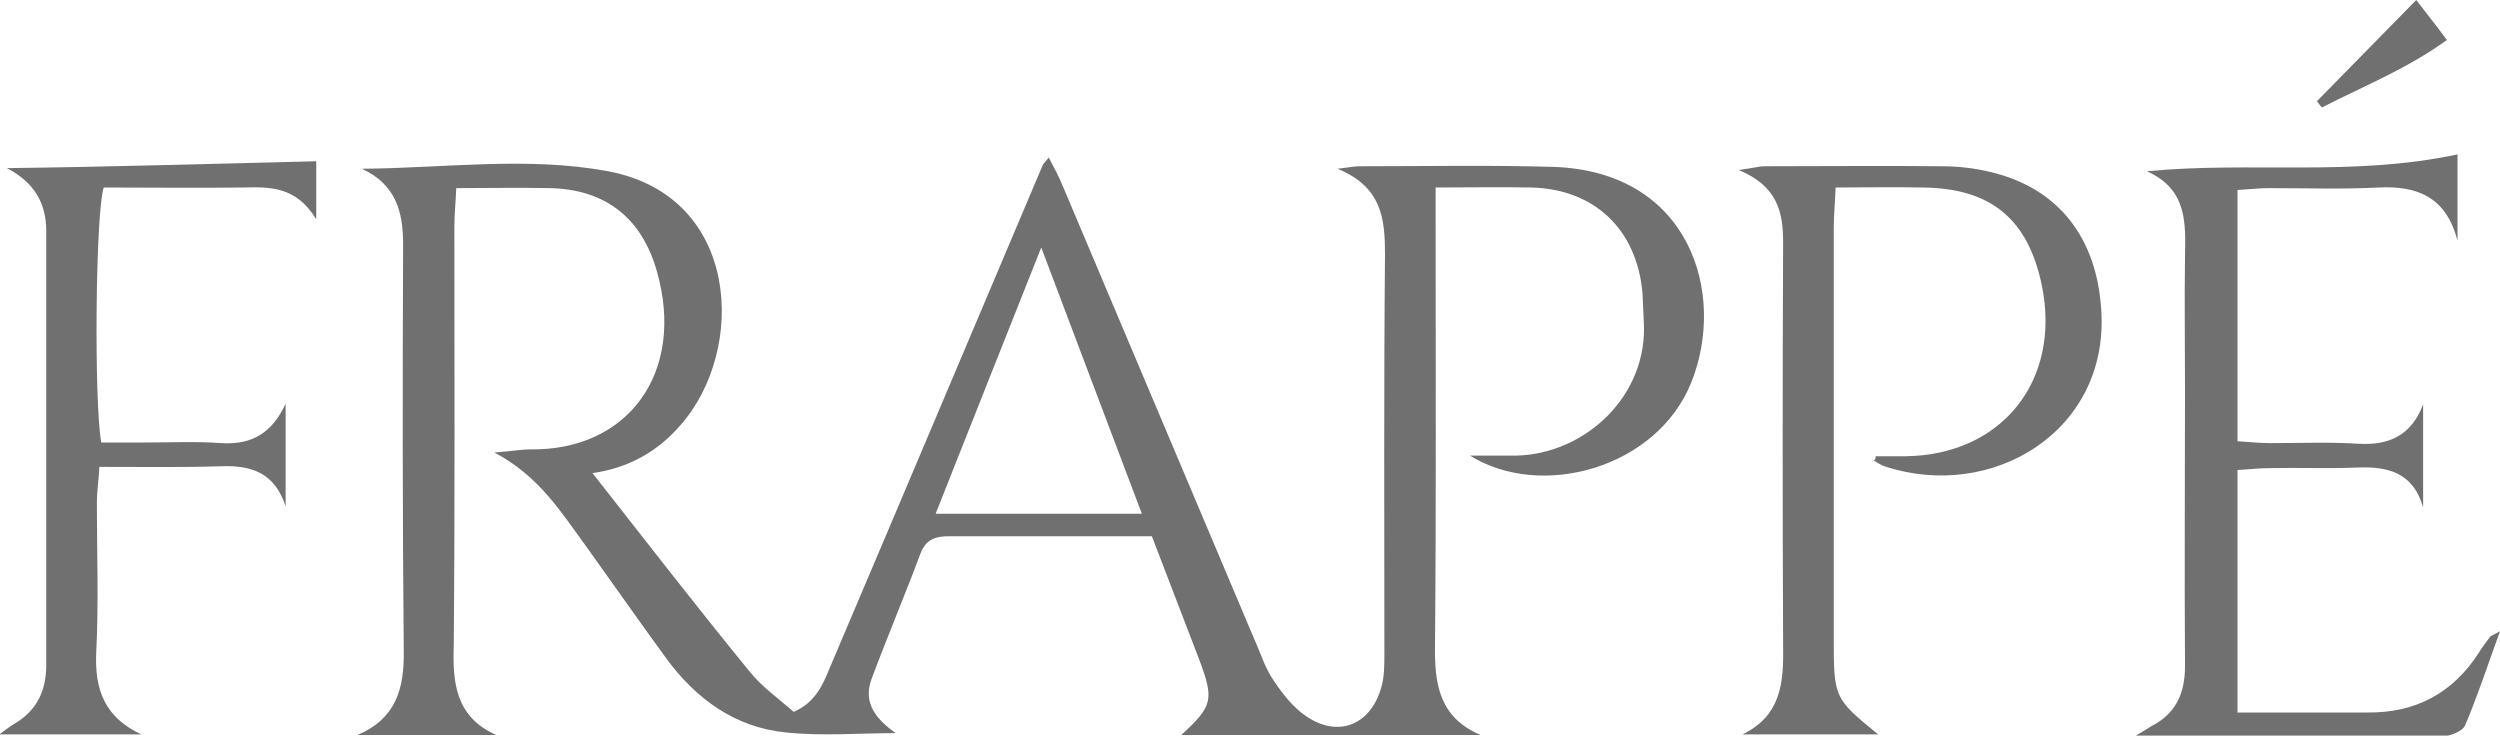
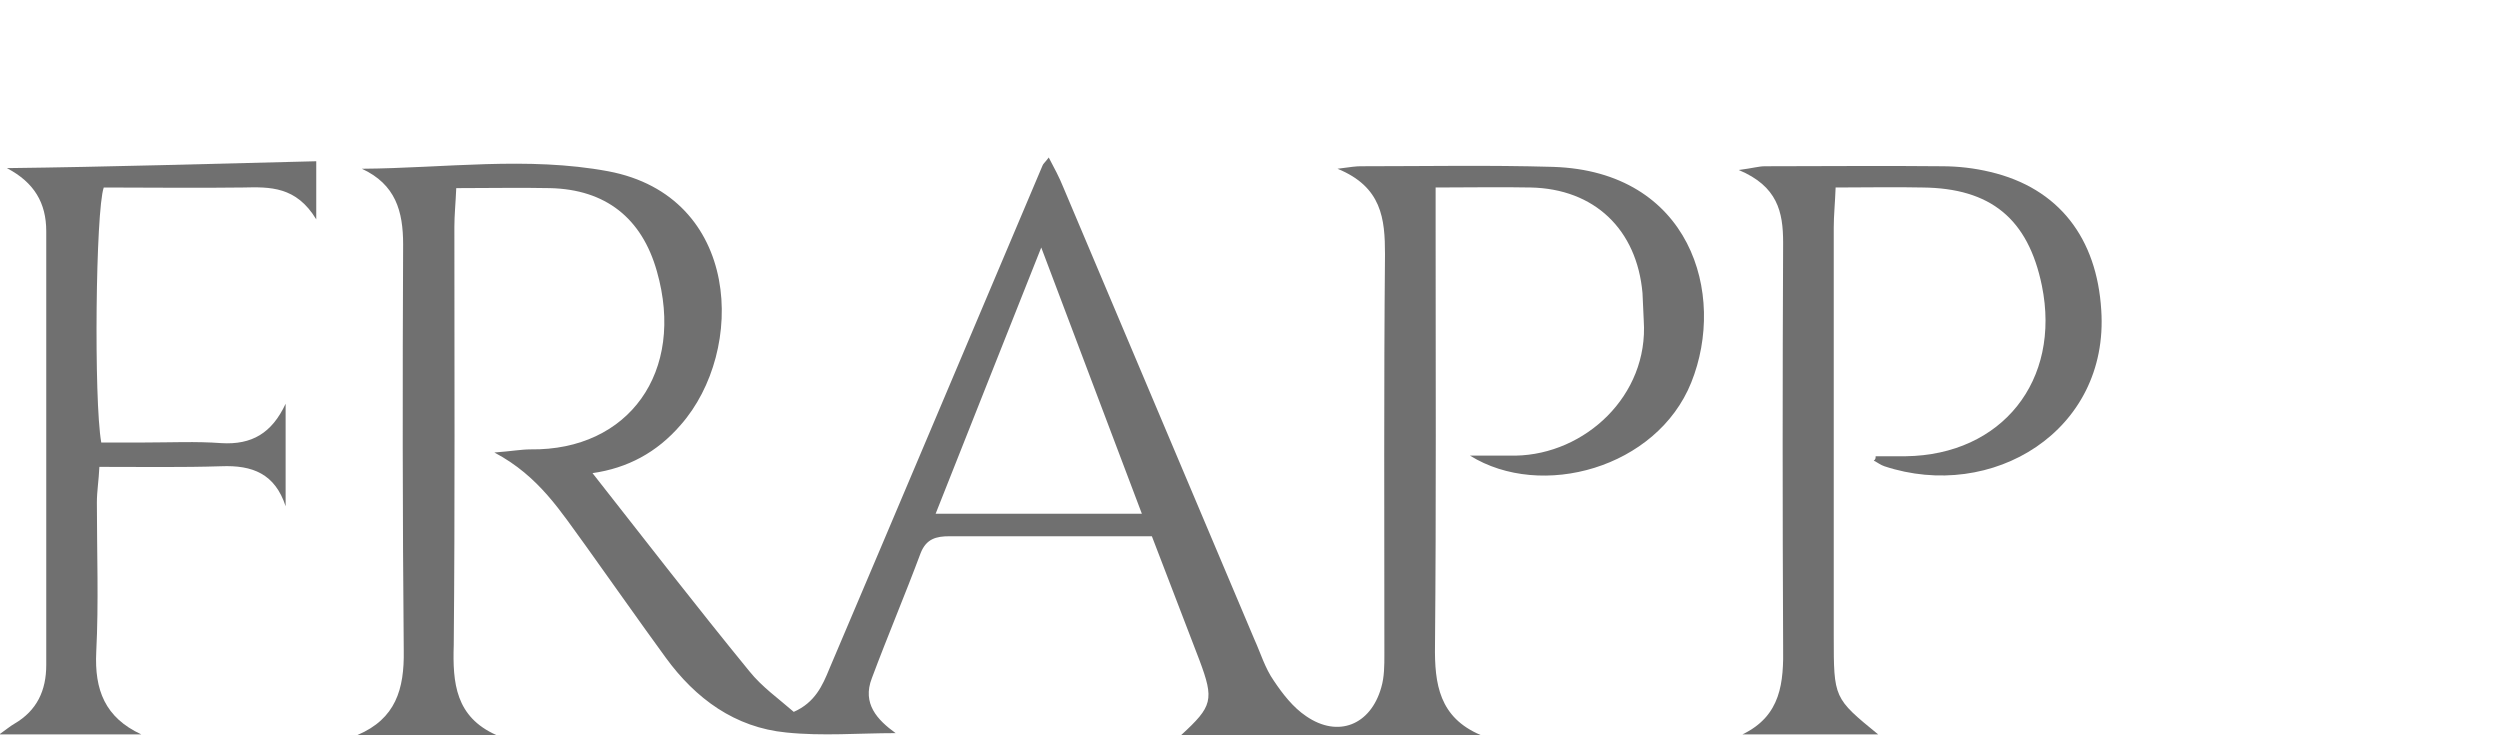
<svg xmlns="http://www.w3.org/2000/svg" version="1.1" id="Layer_1" x="0px" y="0px" viewBox="0 0 400 117.7" style="enable-background:new 0 0 400 117.7;" xml:space="preserve">
  <style type="text/css">
	.st0{fill:#707070;}
</style>
  <g>
    <path class="st0" d="M79.4,117.6c-7.4,0-14.8,0-22.2,0c6.1-2.6,7.5-7.3,7.4-13.5c-0.2-21.7-0.2-43.3-0.1-65c0-5.3-1.2-9.6-6.6-12.1   c13.3-0.1,26.5-2,39.4,0.4c21.3,4,22.1,28.7,11.6,40.6c-3.8,4.4-8.5,6.9-14.1,7.7c8.4,10.7,16.6,21.3,25.1,31.7   c2,2.5,4.7,4.4,7.1,6.5c3.4-1.5,4.6-4.2,5.7-6.9c11.4-26.8,22.7-53.6,34.1-80.5c0.1-0.3,0.4-0.5,1-1.3c0.9,1.7,1.7,3.2,2.3,4.7   c10.2,24.1,20.4,48.3,30.6,72.4c1,2.2,1.7,4.6,3.1,6.6c1.4,2.1,3.1,4.3,5.2,5.7c5.1,3.5,10.3,1.4,12-4.6c0.5-1.7,0.5-3.5,0.5-5.3   c0-21.3-0.1-42.7,0.1-64c0-5.7-0.5-10.8-7.6-13.7c2.2-0.3,3-0.4,3.7-0.4c10.3,0,20.5-0.2,30.8,0.1c21.9,0.7,27.8,20.3,22.1,34.5   c-5.5,13.7-24,18.8-35.4,11.7c2.8,0,5.1,0,7.3,0c11.1-0.2,21.3-9.6,20.5-21.6c-0.1-1.5-0.1-2.9-0.2-4.4   c-0.9-10.2-7.7-16.7-17.9-16.9c-4.8-0.1-9.7,0-15.2,0c0,2.5,0,4.4,0,6.3c0,22.3,0.1,44.6-0.1,66.9c-0.1,6.3,0.7,11.6,7.3,14.4   c-15.9,0-31.8,0-47.9,0c5-4.6,5.3-5.6,2.9-12c-2.5-6.5-5-13-7.6-19.8c-5.2,0-10.3,0-15.3,0c-5.7,0-11.4,0-17.1,0   c-2.1,0-3.7,0.4-4.6,2.7c-2.5,6.7-5.3,13.3-7.8,20c-1.6,4.1,0.9,6.7,3.8,8.8c-5.9,0-11.7,0.5-17.5-0.1c-8.2-0.8-14.5-5.4-19.3-12   c-4.3-5.9-8.5-11.9-12.8-17.9c-3.9-5.3-7.4-11.1-14.6-14.9c2.7-0.2,4.3-0.5,5.8-0.5c15.7,0.2,24.8-12.4,20.2-28.5   c-2.4-8.5-8.2-13.1-17.1-13.3c-4.8-0.1-9.7,0-15,0c-0.1,2.4-0.3,4.3-0.3,6.2c0,22.3,0.1,44.6-0.1,66.9   C72.4,109.3,72.9,114.7,79.4,117.6z M182.7,82.2c-5.4-14.3-10.6-28-16.1-42.6c-5.9,14.8-11.3,28.5-16.9,42.6   C160.8,82.2,171.2,82.2,182.7,82.2z" />
    <path class="st0" d="M300.1,73c1.6,0,3.2,0,4.8,0c15.4-0.2,24.9-12.1,21.8-27.3c-2.2-10.7-8.2-15.6-19.1-15.7c-4.5-0.1-9,0-13.9,0   c-0.1,2.6-0.3,4.5-0.3,6.4c0,21.8,0,43.6,0,65.4c0,9.9,0,9.9,7.1,15.7c-7.3,0-14.5,0-21.7,0c6.2-3,6.6-8.3,6.5-14.2   c-0.1-21.5-0.1-43,0-64.5c0-4.9-0.9-9-7.1-11.6c2.3-0.3,3.2-0.6,4.2-0.6c9.4,0,18.9-0.1,28.3,0c2.6,0,5.2,0.3,7.7,0.9   c11.1,2.6,17.1,10.7,17.8,22.1c1.3,19.4-17.5,30.7-34.7,25c-0.6-0.2-1.1-0.6-1.7-0.9C300.1,73.5,300.1,73.3,300.1,73z" />
-     <path class="st0" d="M393.2,24.7c0,4.9,0,9.1,0,13.8c-1.8-6.9-6.3-8.8-12.6-8.5c-5.8,0.3-11.7,0.1-17.6,0.1c-1.6,0-3.2,0.2-5,0.3   c0,13.4,0,26.5,0,40.2c1.8,0.1,3.5,0.3,5.2,0.3c4.7,0,9.4-0.2,14.2,0.1c5,0.3,8.5-1.5,10.3-6.3c0,5.5,0,11,0,16.5   c-1.5-5.4-5.4-6.6-10.4-6.4c-4.7,0.2-9.4,0-14.2,0.1c-1.6,0-3.2,0.2-5.1,0.3c0,13,0,25.5,0,38.8c3.6,0,7,0,10.4,0   c3.4,0,6.8,0,10.3,0c7.8,0.1,13.8-3.1,18-9.7c0.5-0.8,1.1-1.6,1.7-2.4c0.2-0.2,0.5-0.3,1.6-0.9c-2,5.5-3.6,10.4-5.6,15.1   c-0.4,0.9-2.4,1.7-3.6,1.7c-16.1,0.1-32.2,0.1-49.4,0.1c1.5-0.9,2.2-1.3,2.8-1.7c3.9-2,5.4-5.2,5.4-9.6c-0.1-14.8,0-29.6,0-44.4   c0-7-0.1-14,0-21c0.1-5.5,0.4-10.9-6.1-13.8C360.1,25.8,376.4,28.3,393.2,24.7z" />
    <path class="st0" d="M50.6,25.8c0,2.4,0,5.1,0,9.3c-3.2-5.3-7.4-5.2-11.7-5.1c-7.5,0.1-14.9,0-22.3,0c-1.3,3.7-1.6,34-0.4,40.8   c2.2,0,4.6,0,7,0c4.1,0,8.2-0.2,12.2,0.1c4.9,0.3,8.1-1.6,10.3-6.3c0,2.8,0,5.5,0,8.3c0,2.7,0,5.4,0,8.1c-1.7-5.2-5.3-6.6-10.3-6.4   c-6.3,0.2-12.6,0.1-19.5,0.1c-0.1,2.2-0.4,3.9-0.4,5.7c0,8,0.3,16-0.1,23.9c-0.3,6.1,1.4,10.5,7.2,13.2c-7.4,0-14.7,0-22.7,0   c1-0.7,1.7-1.3,2.4-1.7c3.6-2.1,5.1-5.3,5.1-9.4c0-23.1,0-46.2,0-69.4c0-4.5-1.9-7.8-6.3-10.1C17.6,26.7,33.9,26.2,50.6,25.8z" />
-     <path class="st0" d="M386.6,0c1.9,2.5,3.3,4.2,4.9,6.4c-6.5,4.7-13.4,7.4-20,10.8c-0.3-0.3-0.5-0.7-0.8-1   C375.8,11,380.9,5.8,386.6,0z" />
  </g>
</svg>